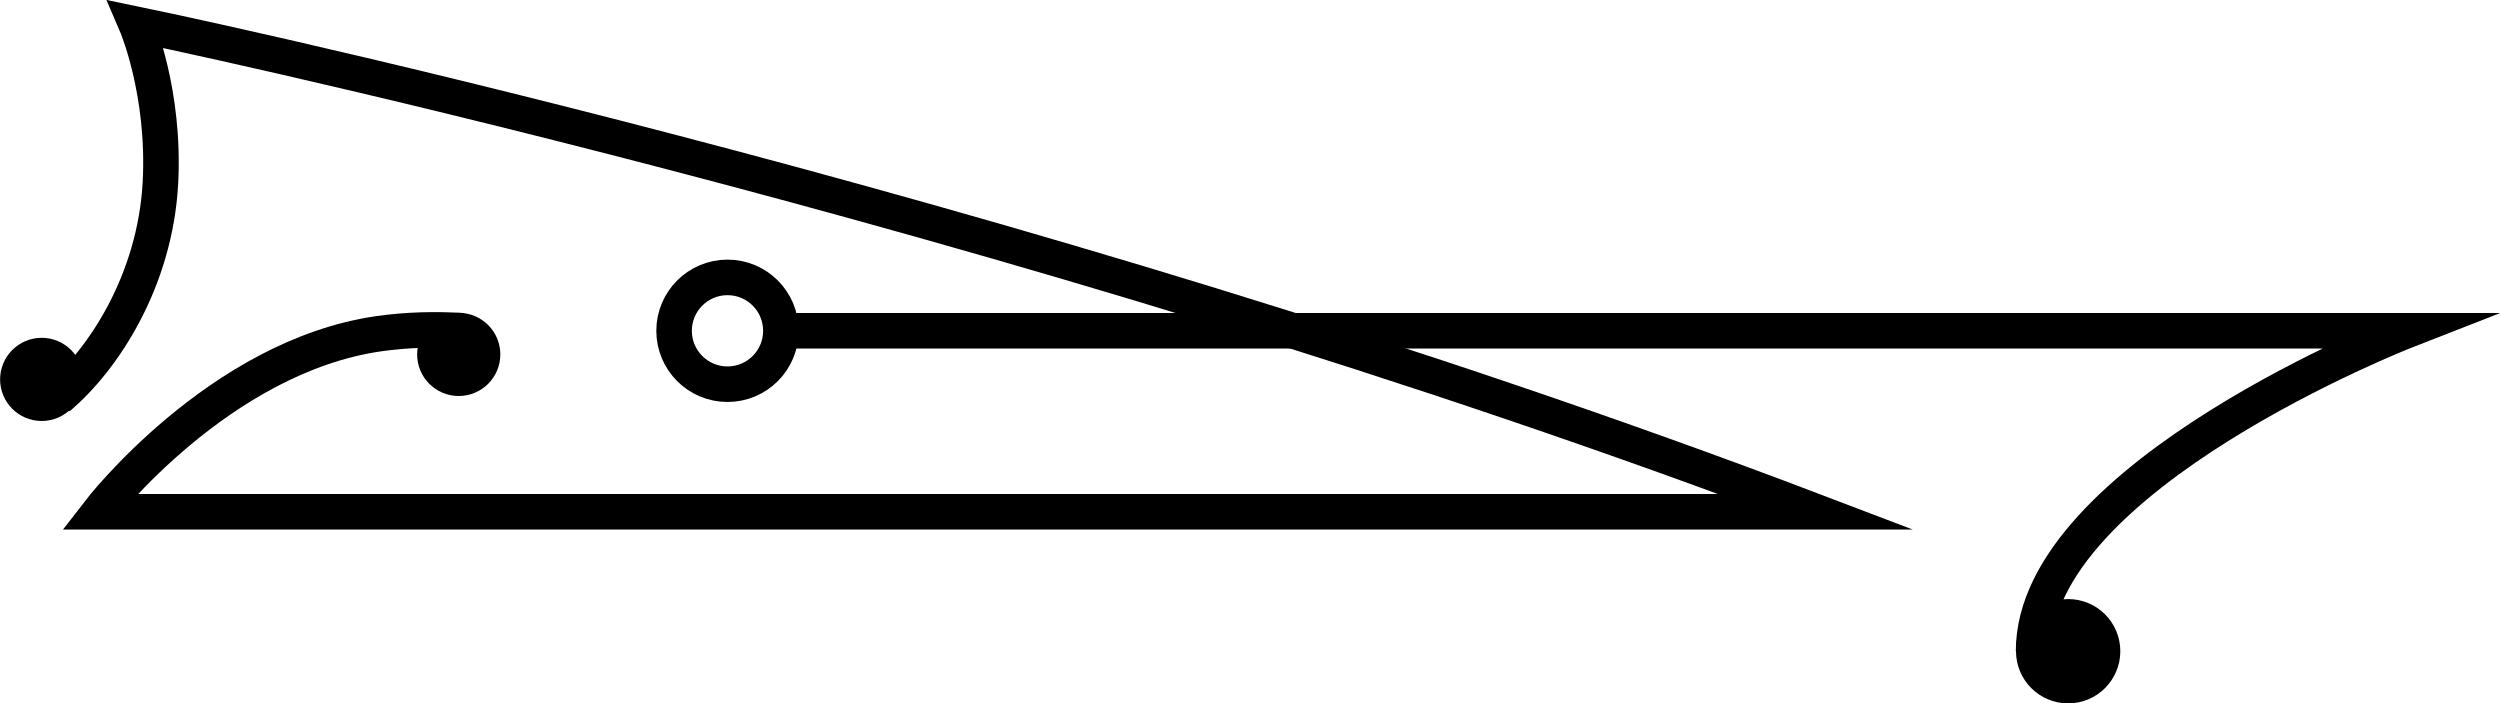
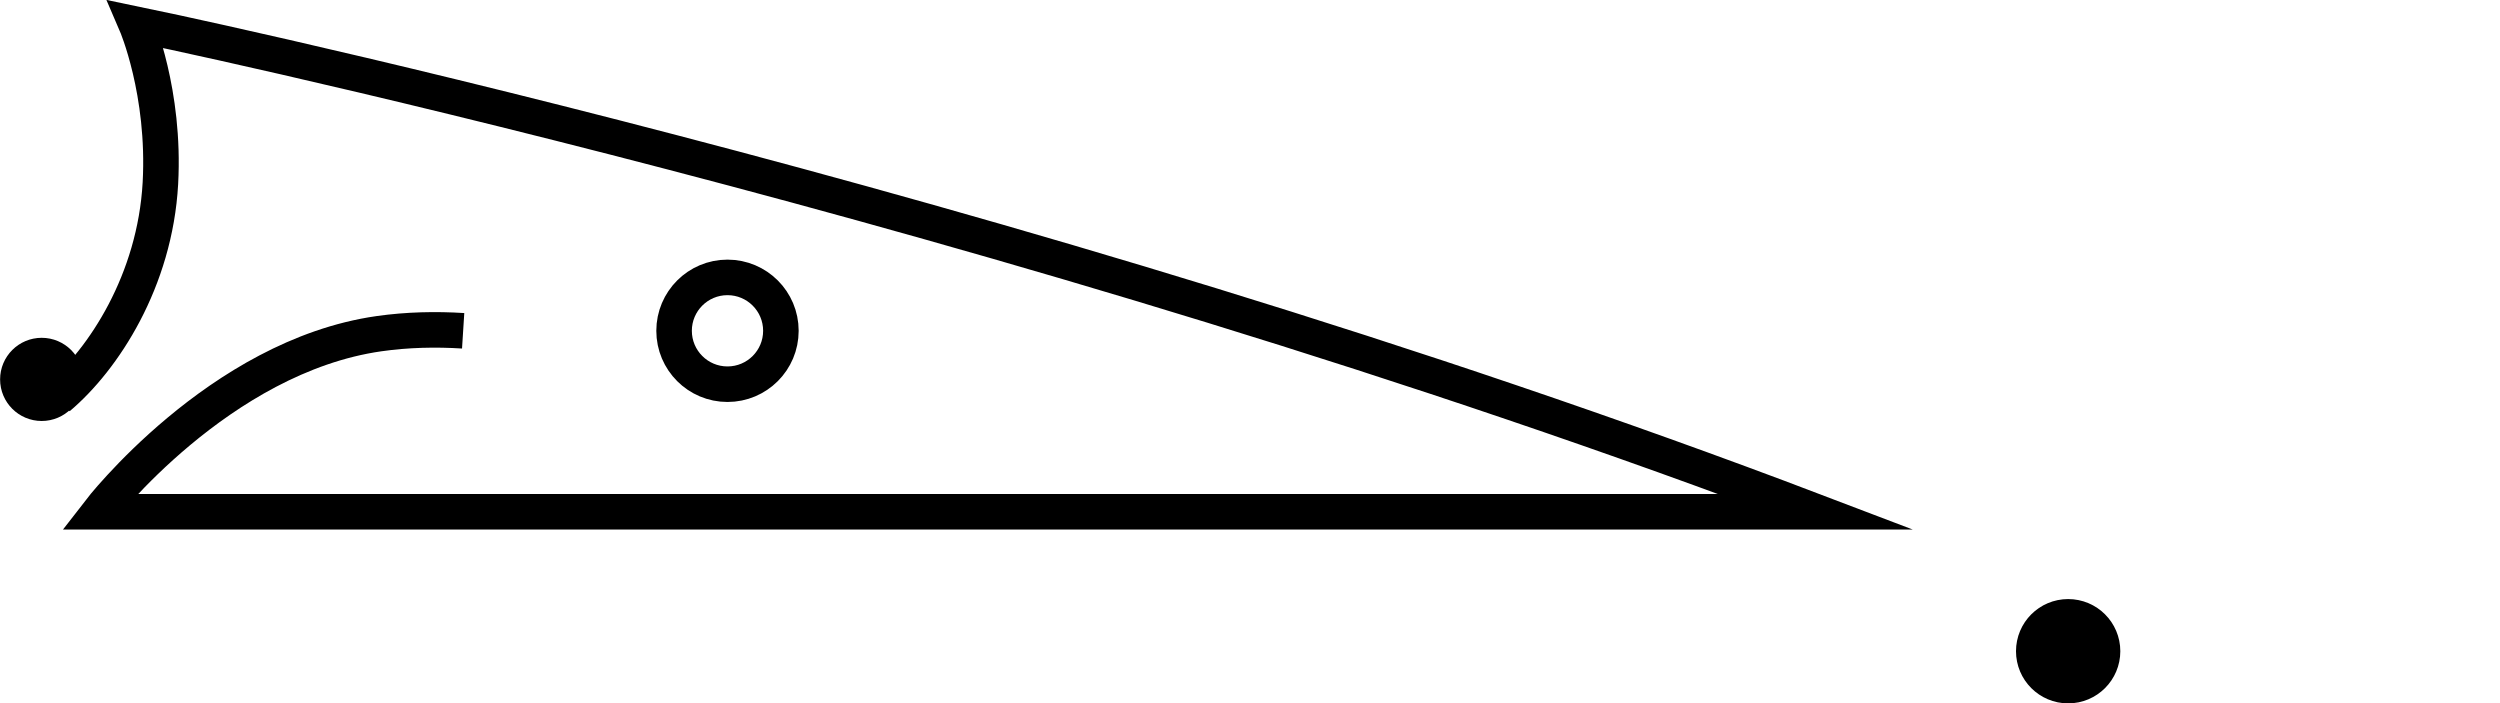
<svg xmlns="http://www.w3.org/2000/svg" id="Layer_2" data-name="Layer 2" viewBox="0 0 130.14 36.61">
  <defs>
    <style> .cls-1 { fill: none; } .cls-1, .cls-2 { stroke: #000; stroke-miterlimit: 10; stroke-width: 1.85px; } </style>
  </defs>
  <g id="Artwork">
    <g>
-       <path class="cls-1" d="m40.65,17.22h84.59s-19.38,7.57-19.38,16.68" />
      <circle class="cls-2" cx="107.66" cy="33.9" r="1.79" />
      <circle class="cls-1" cx="37.87" cy="17.22" r="2.78" />
      <g>
        <path class="cls-1" d="m24.11,17.22c-1.42-.09-2.9-.06-4.38.15-8.34,1.19-14.57,9.27-14.57,9.27h89.38C52.41,10.6,7.09,1.26,7.09,1.26c0,0,1.52,3.53,1.26,8.28-.28,5.07-2.96,9.17-5.32,11.16" />
-         <circle class="cls-2" cx="23.88" cy="18.45" r="1.24" />
        <circle class="cls-2" cx="2.17" cy="19.75" r="1.24" />
      </g>
    </g>
  </g>
</svg>